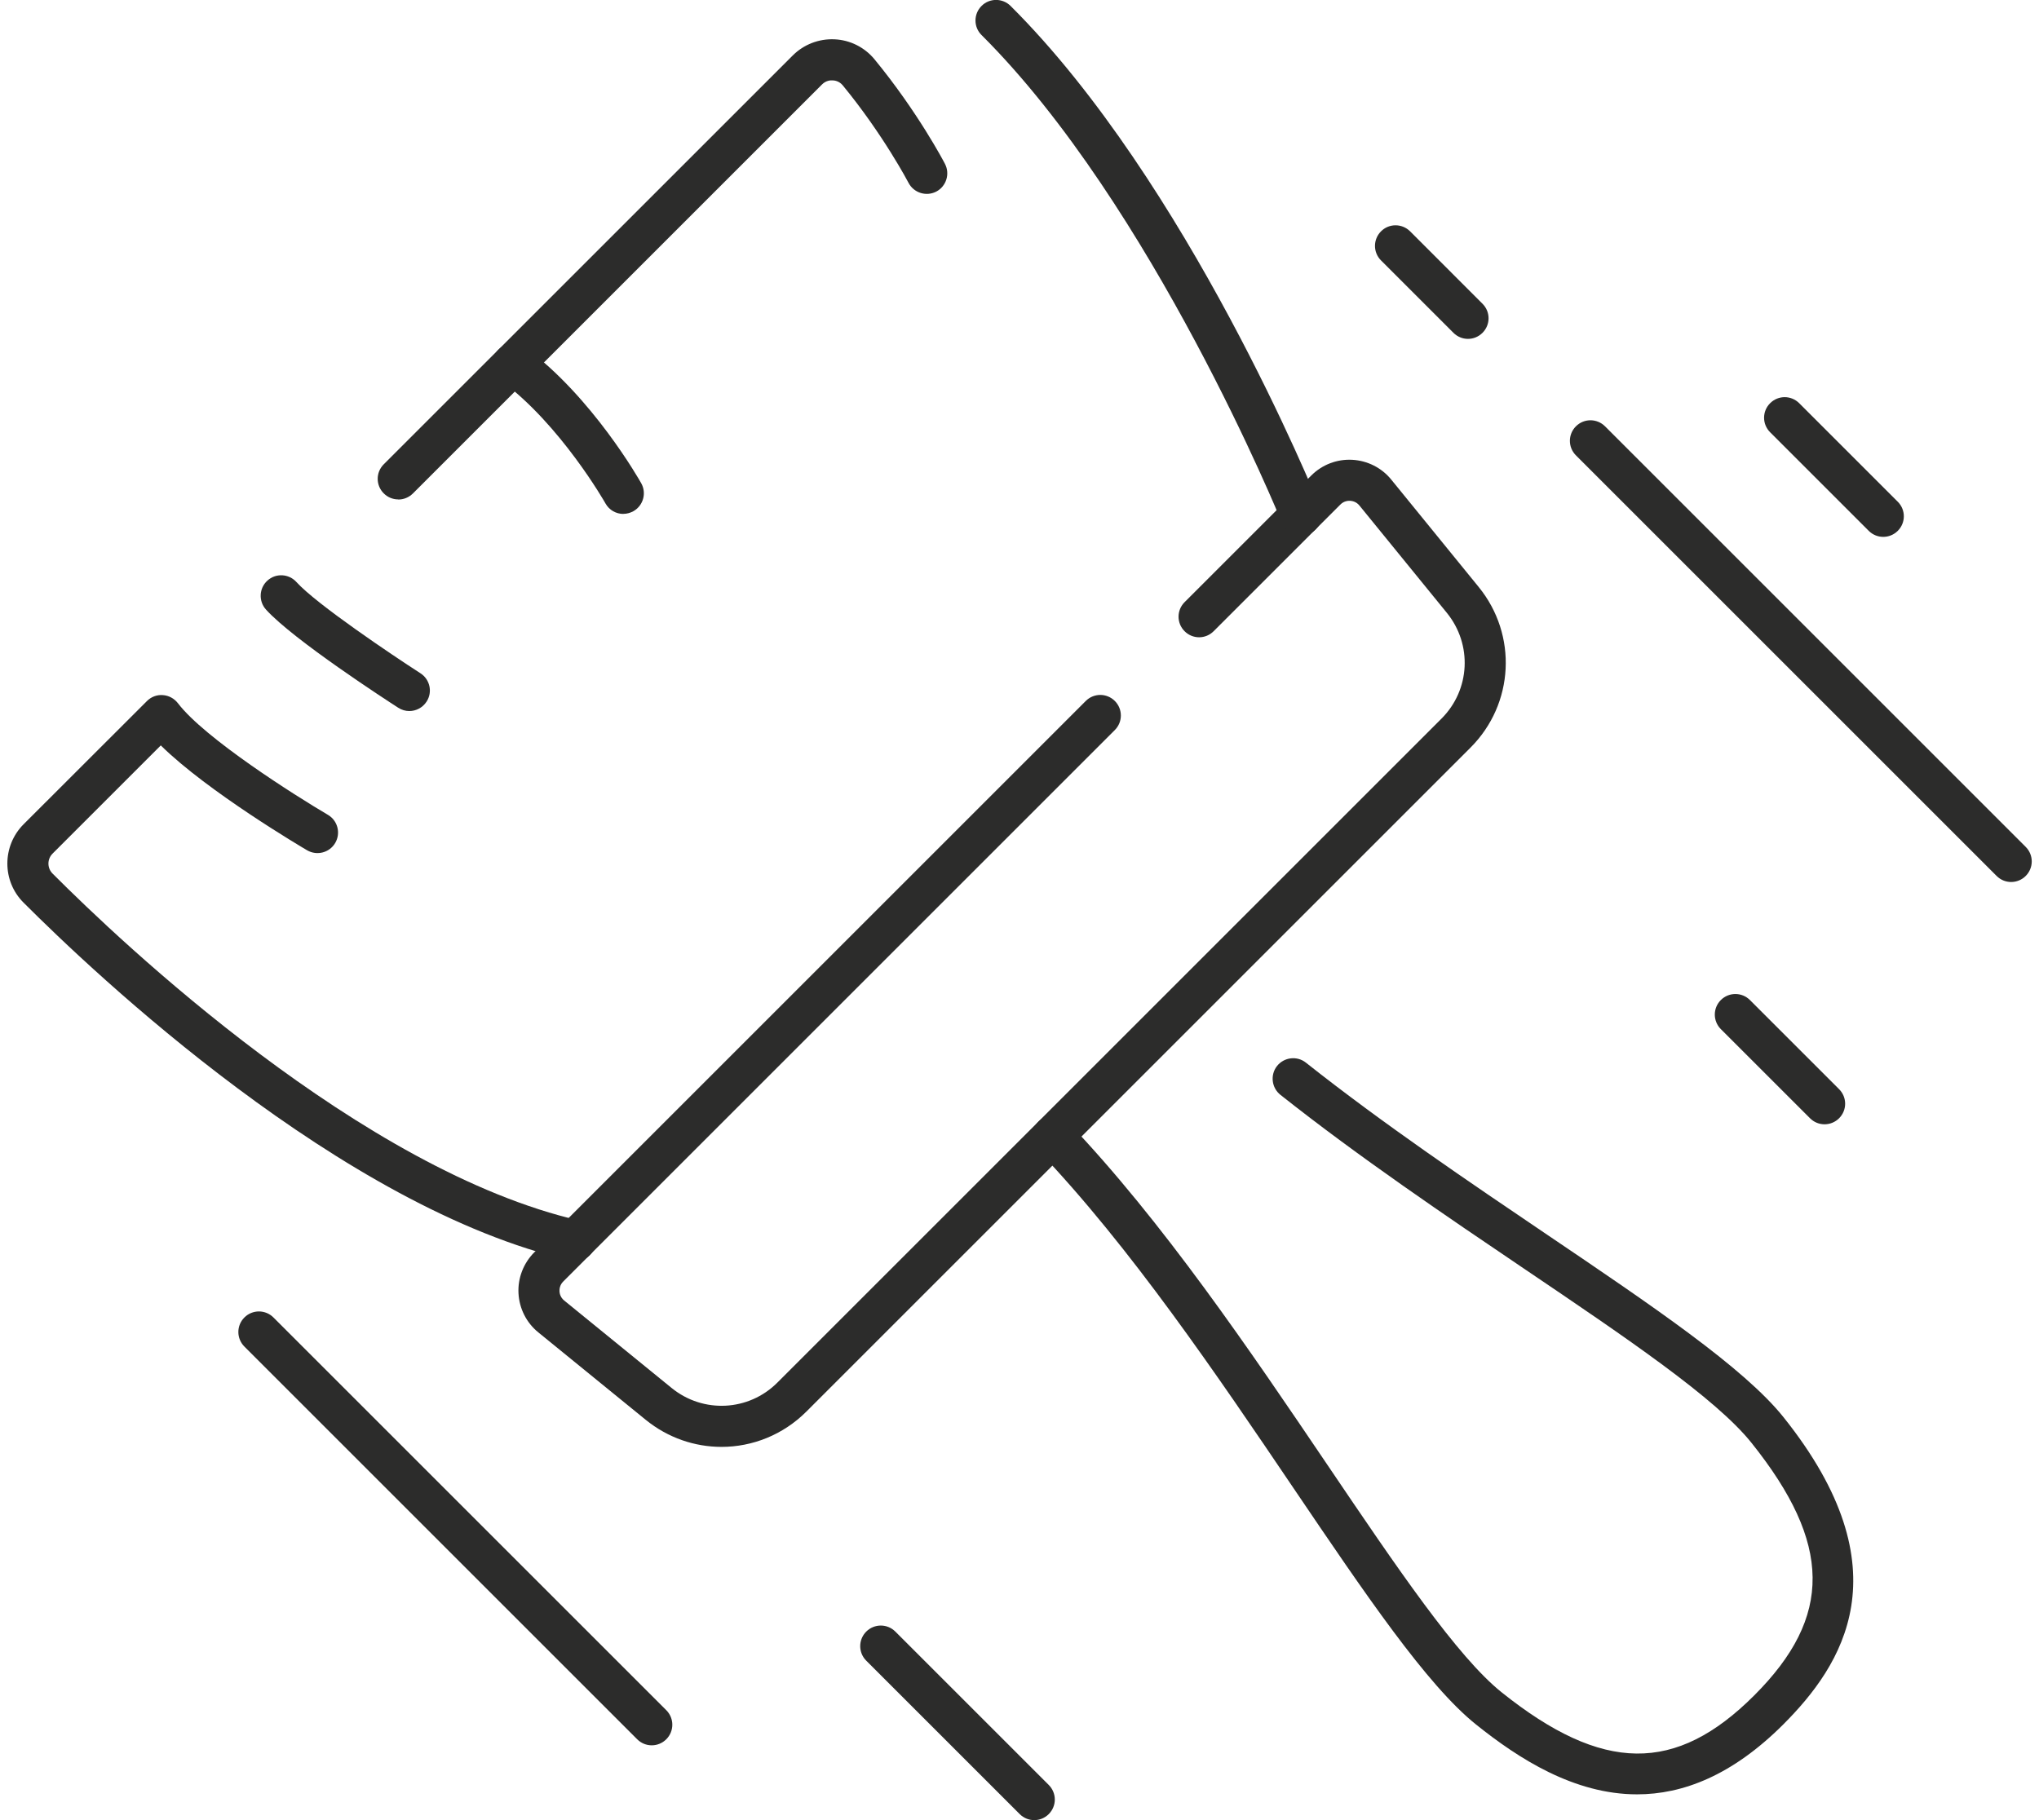
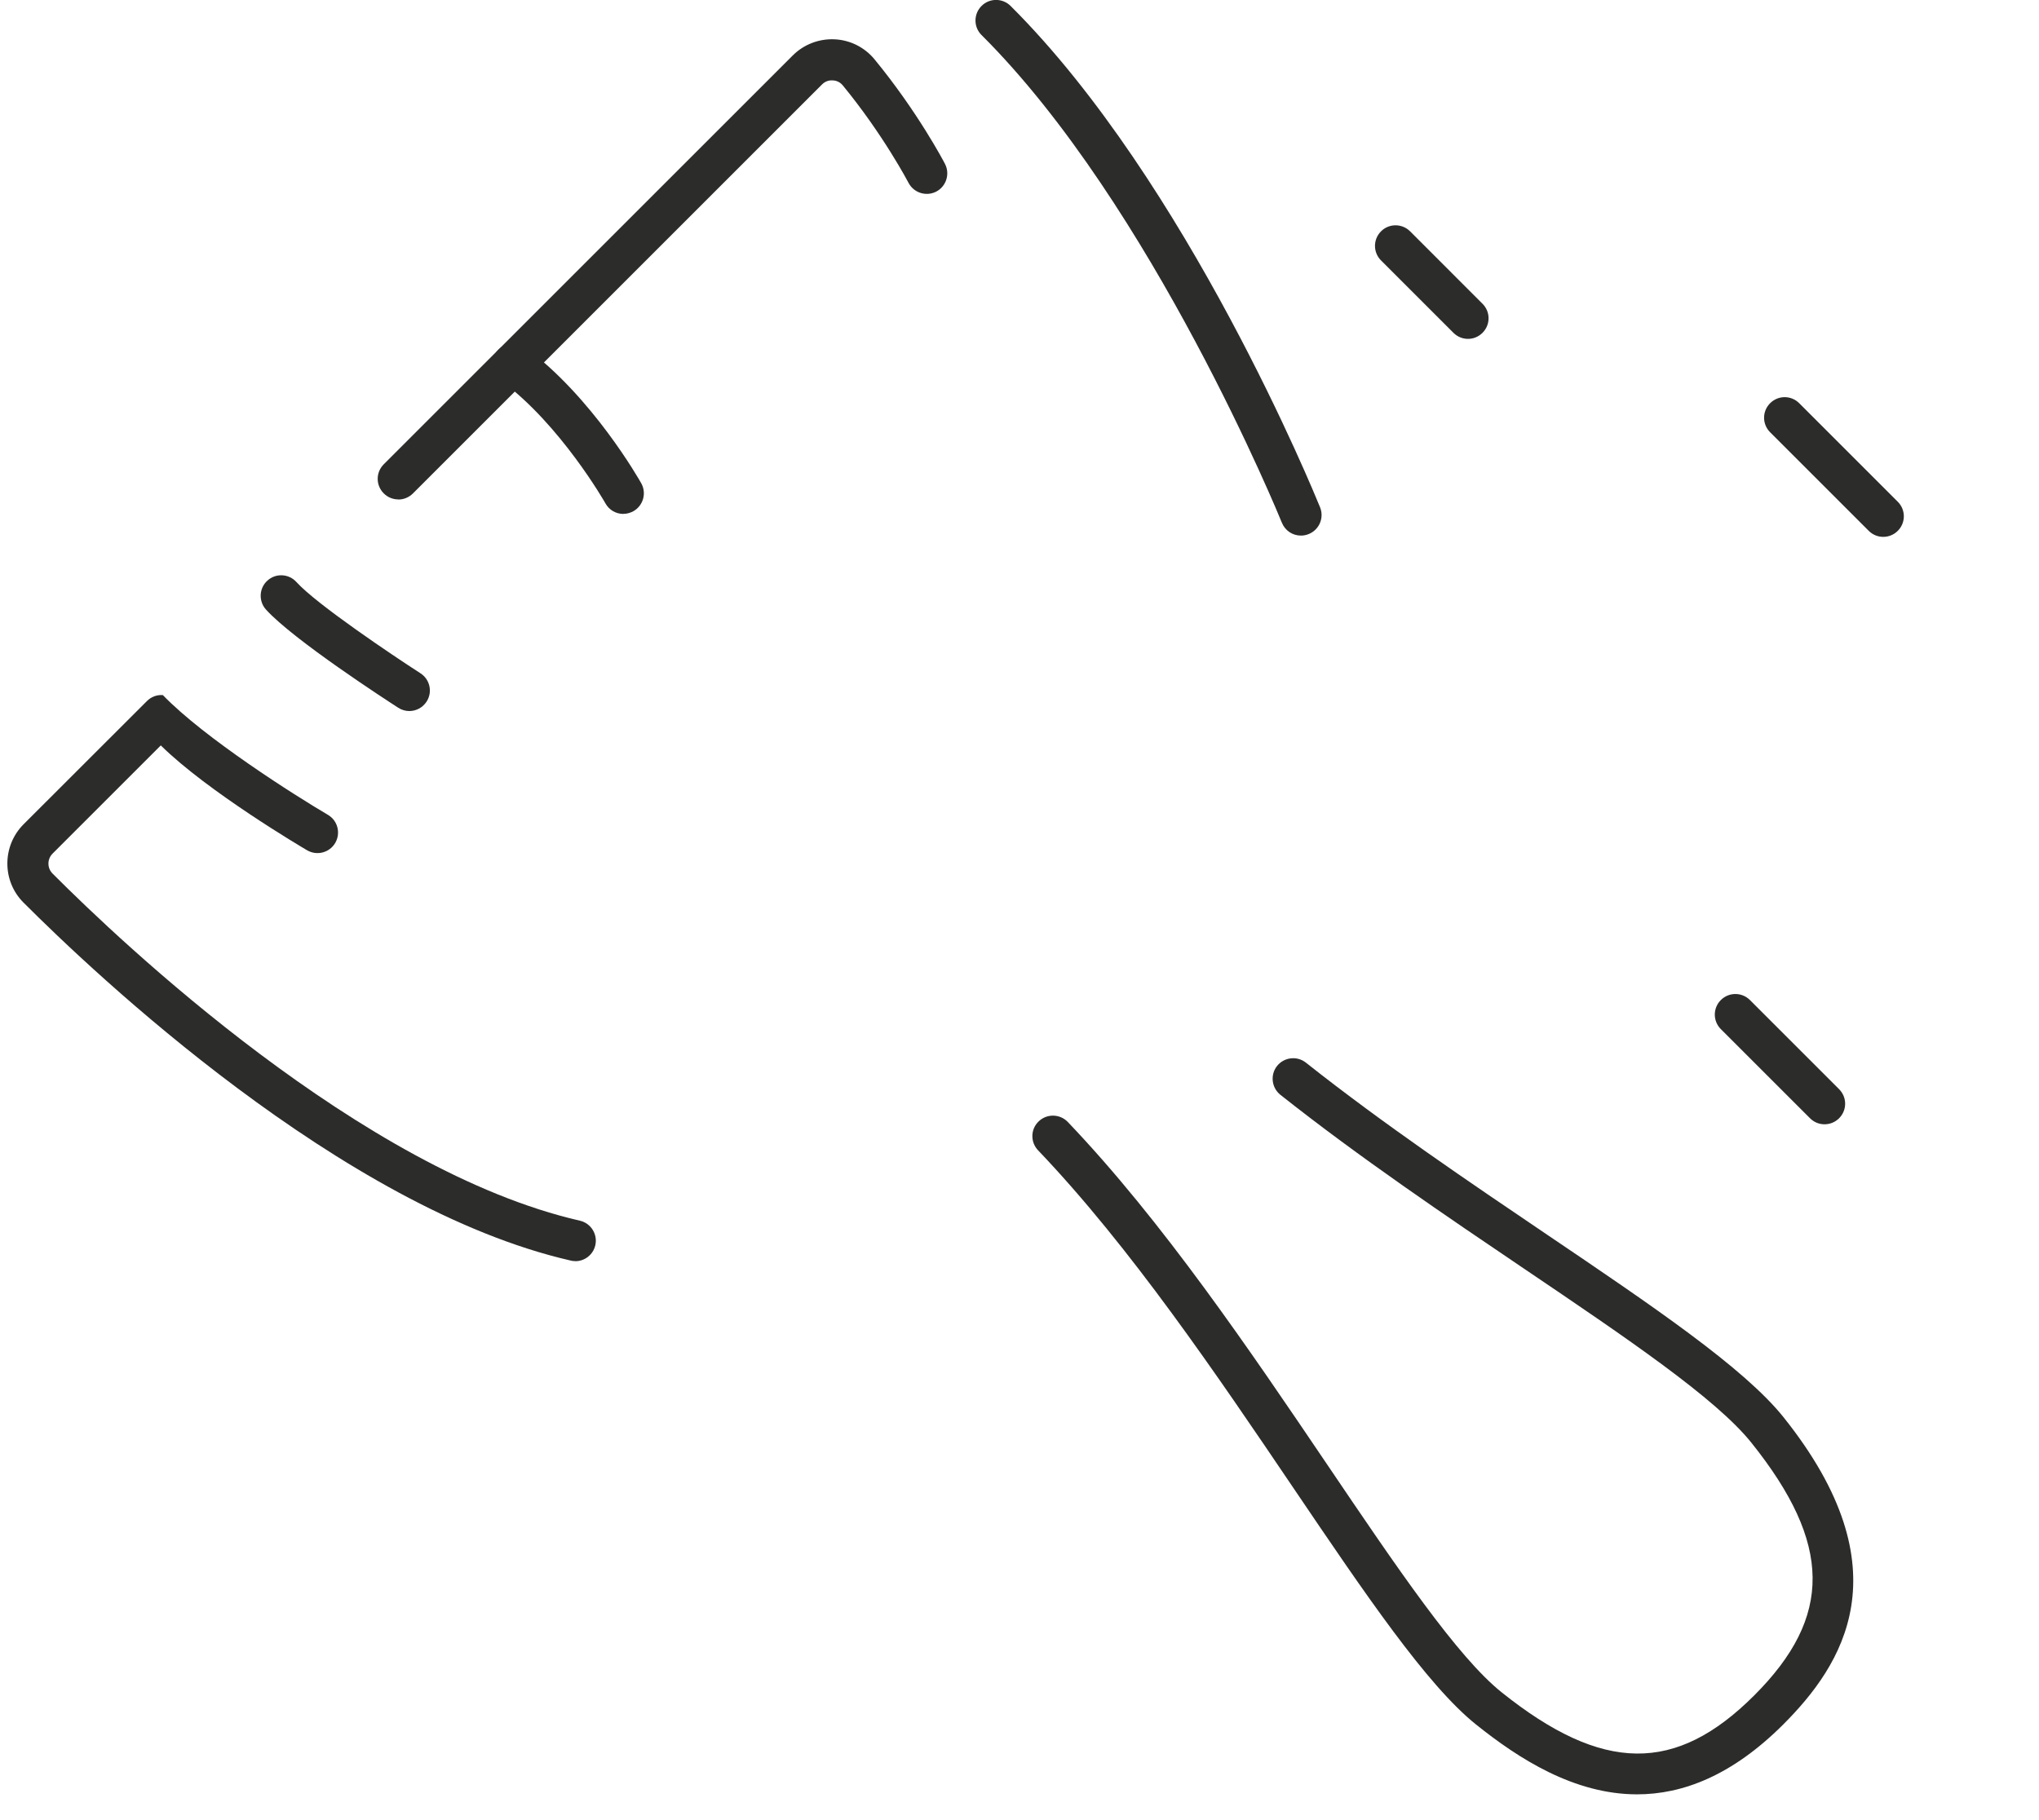
<svg xmlns="http://www.w3.org/2000/svg" width="56" height="50" viewBox="0 0 56 50" fill="none">
  <g clip-path="url(#clip0_2528_3767)">
    <path d="M44.963 49.292C43.231 49.292 41.707 48.31 40.539 47.374C39.188 46.293 37.491 43.784 35.527 40.882C33.425 37.774 31.043 34.252 28.51 31.6C28.295 31.374 28.302 31.018 28.528 30.804C28.753 30.589 29.109 30.596 29.326 30.821C31.925 33.542 34.337 37.106 36.462 40.249C38.374 43.076 40.026 45.518 41.245 46.492C44.014 48.706 46.025 48.73 48.182 46.571C50.341 44.412 50.317 42.402 48.102 39.634C47.127 38.415 44.685 36.763 41.858 34.852C39.734 33.416 37.327 31.788 35.166 30.076C34.923 29.883 34.881 29.527 35.073 29.284C35.266 29.041 35.622 28.998 35.865 29.191C37.993 30.877 40.382 32.491 42.488 33.916C45.393 35.88 47.899 37.577 48.981 38.929C52.341 43.129 50.589 45.757 48.978 47.37C47.569 48.779 46.211 49.292 44.961 49.292H44.963Z" fill="#2C2C2B" />
-     <path d="M19.817 39.747C19.082 39.747 18.348 39.501 17.735 39.004L14.784 36.601C14.459 36.338 14.262 35.947 14.24 35.528C14.218 35.11 14.377 34.701 14.671 34.405L29.82 19.256C30.041 19.035 30.397 19.035 30.618 19.256C30.839 19.477 30.839 19.834 30.618 20.055L15.47 35.203C15.372 35.3 15.364 35.413 15.366 35.471C15.368 35.528 15.39 35.641 15.496 35.727L18.447 38.13C19.312 38.833 20.56 38.771 21.349 37.982L39.59 19.741C40.38 18.951 40.442 17.706 39.739 16.838L37.336 13.887C37.25 13.781 37.139 13.761 37.08 13.757C37.02 13.755 36.907 13.764 36.812 13.861L33.332 17.34C33.111 17.562 32.755 17.562 32.534 17.34C32.313 17.119 32.313 16.763 32.534 16.542L36.014 13.062C36.31 12.766 36.715 12.609 37.137 12.631C37.555 12.653 37.947 12.85 38.21 13.175L40.612 16.126C41.683 17.442 41.586 19.338 40.387 20.537L22.146 38.778C21.504 39.419 20.662 39.747 19.817 39.747Z" fill="#2C2C2B" />
-     <path d="M15.797 34.644C15.755 34.644 15.713 34.639 15.671 34.628C9.389 33.188 2.582 26.735 0.644 24.793C0.054 24.203 0.056 23.24 0.644 22.647L4.035 19.259C4.15 19.143 4.31 19.081 4.473 19.095C4.637 19.106 4.785 19.188 4.885 19.316C5.615 20.278 8.106 21.855 9.006 22.384C9.274 22.541 9.364 22.886 9.207 23.156C9.05 23.424 8.705 23.515 8.435 23.358C8.311 23.285 5.712 21.754 4.416 20.477L1.445 23.448C1.292 23.601 1.292 23.846 1.445 23.999C3.328 25.888 9.937 32.159 15.925 33.533C16.229 33.602 16.419 33.905 16.35 34.208C16.29 34.469 16.058 34.646 15.802 34.646L15.797 34.644Z" fill="#2C2C2B" />
+     <path d="M15.797 34.644C15.755 34.644 15.713 34.639 15.671 34.628C9.389 33.188 2.582 26.735 0.644 24.793C0.054 24.203 0.056 23.24 0.644 22.647L4.035 19.259C4.15 19.143 4.31 19.081 4.473 19.095C5.615 20.278 8.106 21.855 9.006 22.384C9.274 22.541 9.364 22.886 9.207 23.156C9.05 23.424 8.705 23.515 8.435 23.358C8.311 23.285 5.712 21.754 4.416 20.477L1.445 23.448C1.292 23.601 1.292 23.846 1.445 23.999C3.328 25.888 9.937 32.159 15.925 33.533C16.229 33.602 16.419 33.905 16.35 34.208C16.29 34.469 16.058 34.646 15.802 34.646L15.797 34.644Z" fill="#2C2C2B" />
    <path d="M11.242 19.533C11.138 19.533 11.032 19.504 10.937 19.442C10.645 19.254 8.059 17.579 7.305 16.745C7.097 16.515 7.114 16.157 7.345 15.949C7.575 15.739 7.933 15.759 8.141 15.989C8.696 16.602 10.789 18.006 11.547 18.495C11.809 18.663 11.886 19.013 11.716 19.274C11.607 19.442 11.426 19.533 11.24 19.533H11.242Z" fill="#2C2C2B" />
    <path d="M10.937 13.719C10.793 13.719 10.65 13.664 10.539 13.553C10.318 13.332 10.318 12.976 10.539 12.755L21.772 1.524C22.075 1.221 22.491 1.06 22.922 1.08C23.347 1.099 23.745 1.299 24.015 1.626C25.203 3.07 25.924 4.444 25.953 4.502C26.097 4.778 25.988 5.119 25.714 5.263C25.437 5.406 25.097 5.298 24.953 5.024C24.946 5.01 24.254 3.692 23.146 2.345C23.053 2.232 22.933 2.21 22.869 2.208C22.805 2.203 22.679 2.214 22.573 2.323L11.34 13.556C11.229 13.666 11.085 13.722 10.942 13.722L10.937 13.719Z" fill="#2C2C2B" />
    <path d="M35.728 14.713C35.505 14.713 35.295 14.58 35.206 14.359C35.171 14.273 31.649 5.634 26.957 0.962C26.736 0.743 26.736 0.385 26.957 0.164C27.176 -0.057 27.535 -0.057 27.756 0.164C32.611 4.999 36.107 13.576 36.255 13.936C36.372 14.226 36.233 14.553 35.943 14.671C35.874 14.699 35.801 14.713 35.733 14.713H35.728Z" fill="#2C2C2B" />
    <path d="M17.12 14.118C16.923 14.118 16.731 14.014 16.629 13.83C16.618 13.808 15.397 11.665 13.758 10.454C13.508 10.269 13.454 9.917 13.638 9.665C13.824 9.415 14.176 9.362 14.428 9.545C16.264 10.901 17.558 13.18 17.611 13.275C17.764 13.547 17.666 13.89 17.396 14.043C17.308 14.091 17.215 14.116 17.12 14.116V14.118Z" fill="#2C2C2B" />
-     <path d="M17.898 47.945C17.755 47.945 17.611 47.89 17.5 47.779L6.712 36.991C6.491 36.769 6.491 36.413 6.712 36.192C6.933 35.971 7.289 35.971 7.51 36.192L18.299 46.98C18.52 47.202 18.52 47.558 18.299 47.779C18.188 47.89 18.044 47.945 17.901 47.945H17.898Z" fill="#2C2C2B" />
-     <path d="M28.404 50C28.26 50 28.116 49.945 28.005 49.834L23.791 45.62C23.57 45.399 23.57 45.043 23.791 44.821C24.013 44.6 24.369 44.6 24.59 44.821L28.804 49.035C29.025 49.257 29.025 49.613 28.804 49.834C28.693 49.945 28.55 50 28.406 50H28.404Z" fill="#2C2C2B" />
-     <path d="M55.234 24.229C55.09 24.229 54.947 24.174 54.836 24.063L43.282 12.509C43.061 12.288 43.061 11.932 43.282 11.711C43.503 11.49 43.859 11.49 44.081 11.711L55.635 23.265C55.856 23.486 55.856 23.842 55.635 24.063C55.524 24.174 55.38 24.229 55.236 24.229H55.234Z" fill="#2C2C2B" />
    <path d="M40.316 9.309C40.172 9.309 40.028 9.253 39.918 9.143L37.929 7.154C37.708 6.933 37.708 6.577 37.929 6.355C38.148 6.134 38.506 6.134 38.728 6.355L40.716 8.344C40.938 8.565 40.938 8.921 40.716 9.143C40.606 9.253 40.462 9.309 40.318 9.309H40.316Z" fill="#2C2C2B" />
    <path d="M51.721 14.748C51.578 14.748 51.434 14.693 51.323 14.582L48.616 11.875C48.394 11.653 48.394 11.297 48.616 11.076C48.837 10.855 49.193 10.855 49.414 11.076L52.122 13.784C52.343 14.005 52.343 14.361 52.122 14.582C52.011 14.693 51.867 14.748 51.724 14.748H51.721Z" fill="#2C2C2B" />
    <path d="M50.109 30.885C49.965 30.885 49.822 30.83 49.711 30.719L47.262 28.271C47.041 28.049 47.041 27.693 47.262 27.472C47.483 27.251 47.84 27.251 48.061 27.472L50.51 29.921C50.731 30.142 50.731 30.498 50.51 30.719C50.399 30.83 50.255 30.885 50.111 30.885H50.109Z" fill="#2C2C2B" />
  </g>
  <defs>
    <clipPath id="clip0_2528_3767">
      <rect width="55.597" height="50" fill="white" transform="translate(0.202)" />
    </clipPath>
  </defs>
</svg>